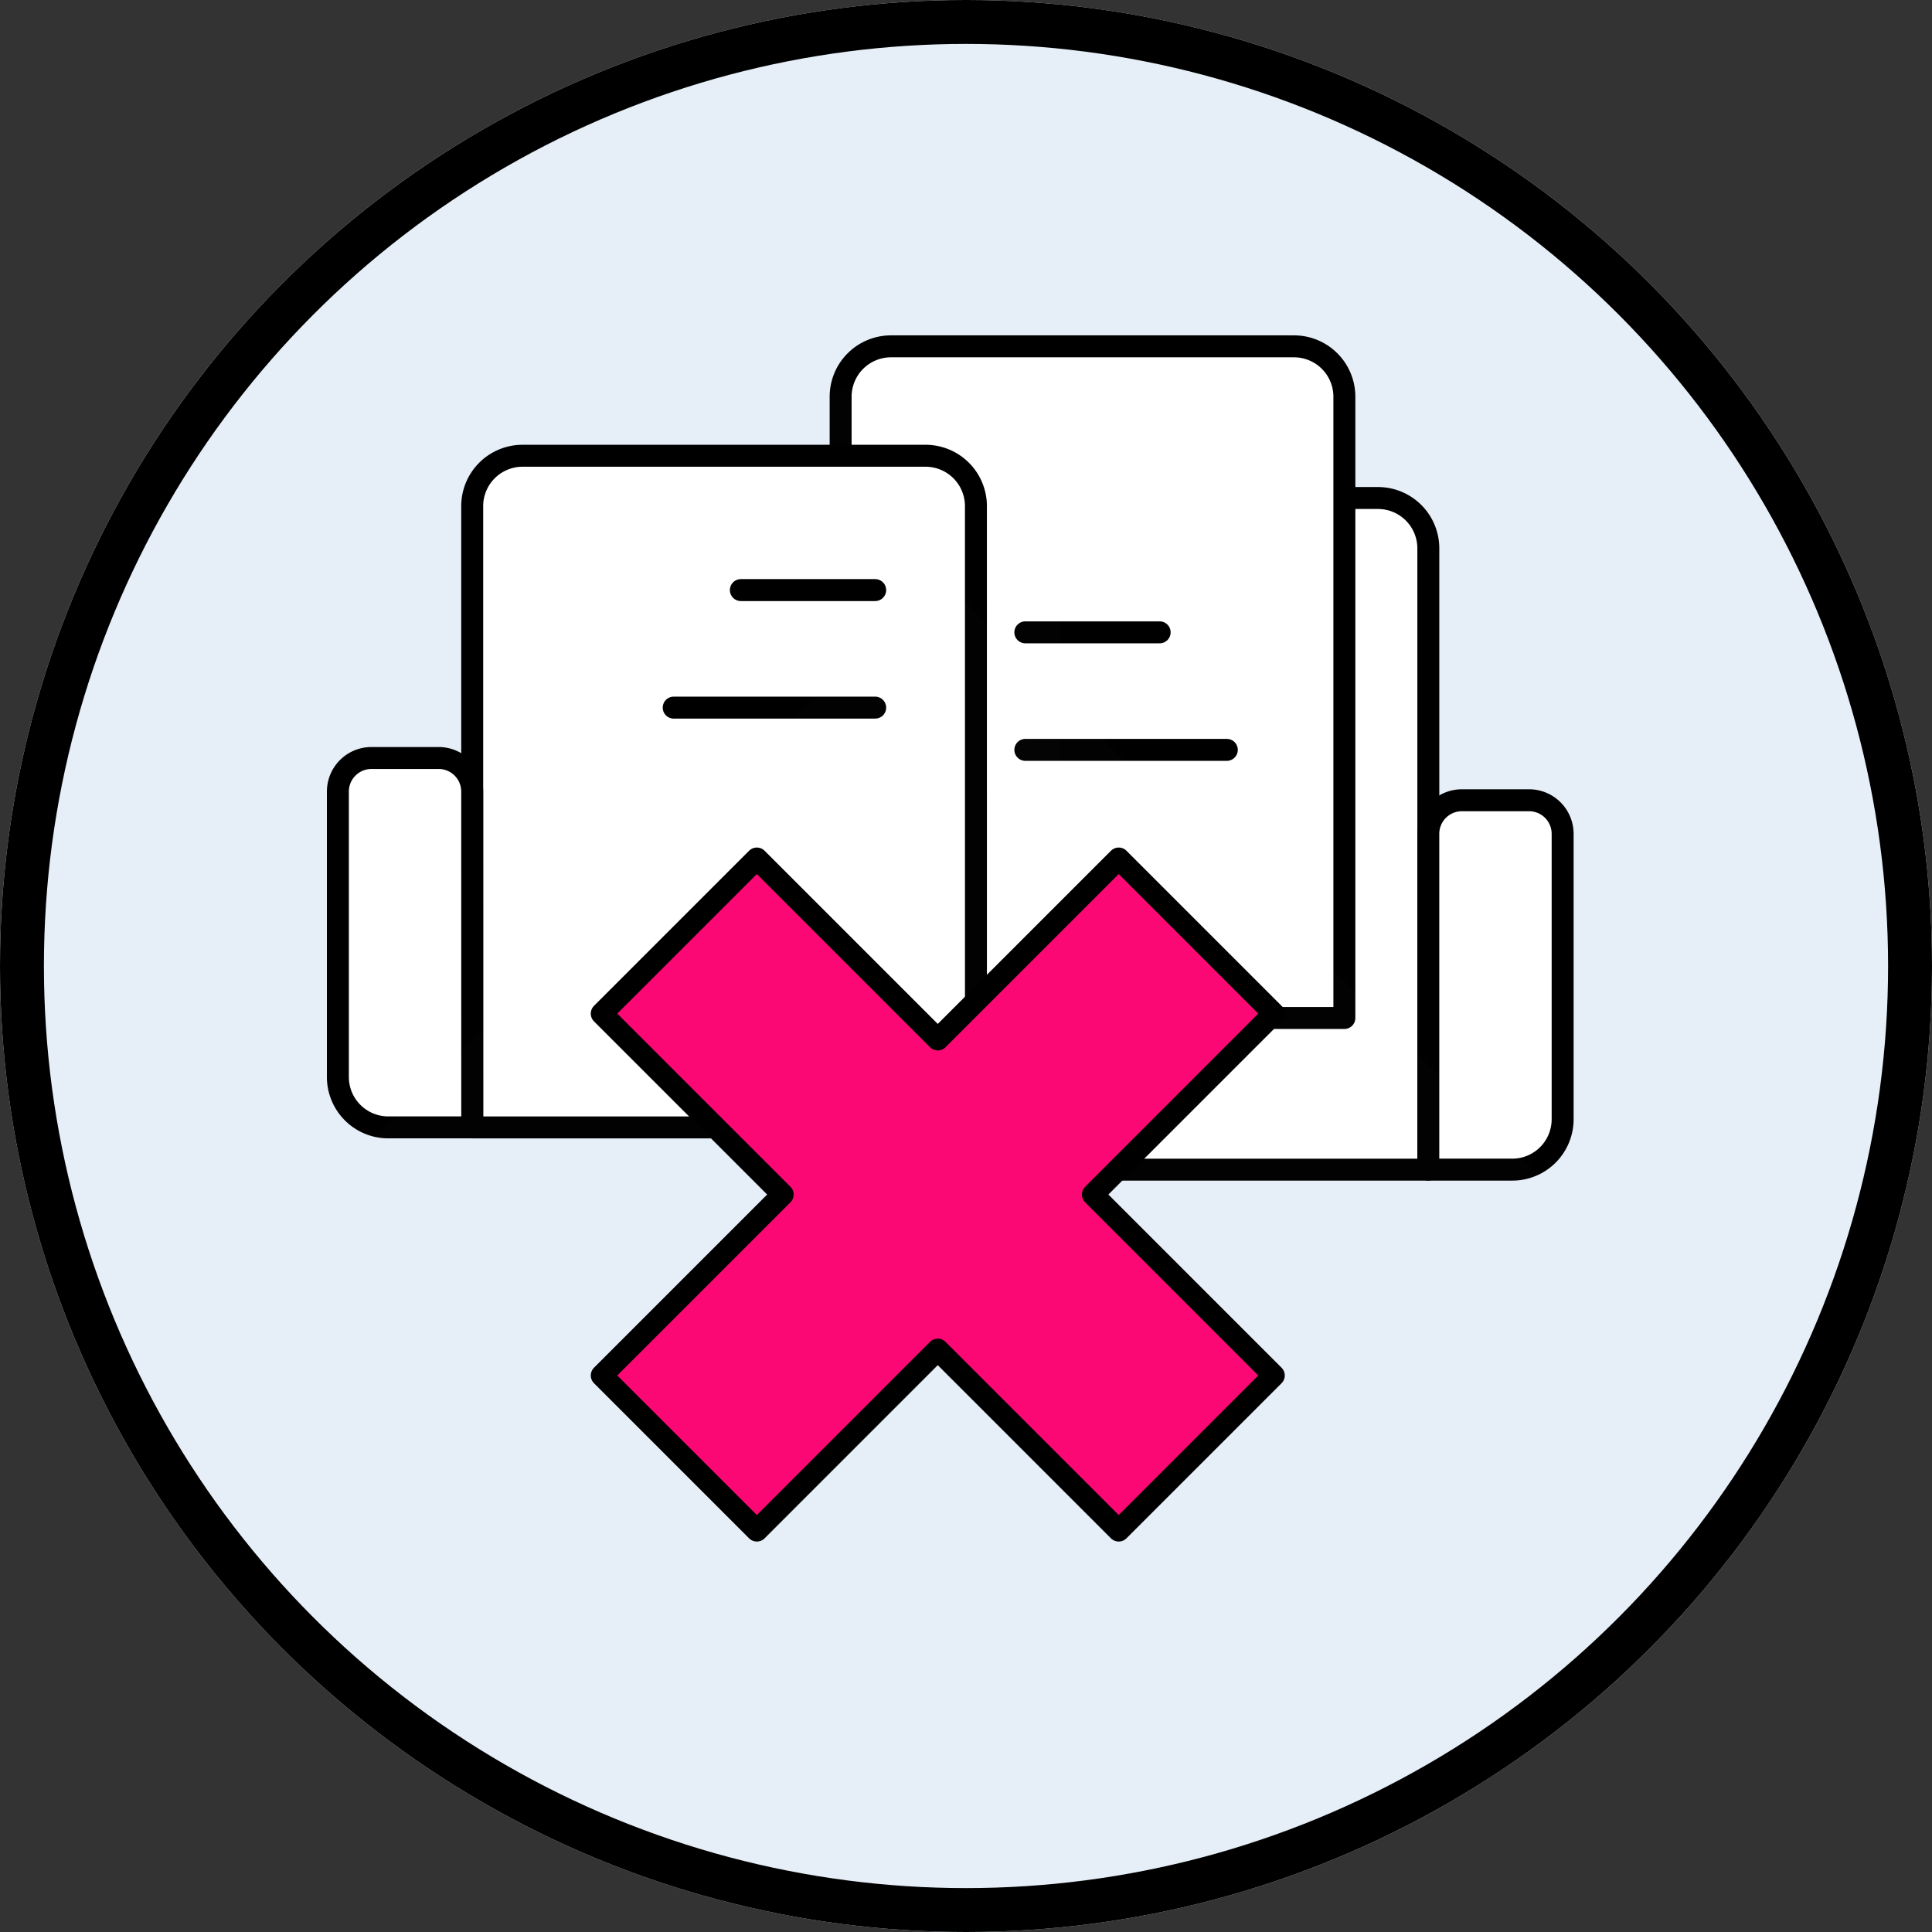
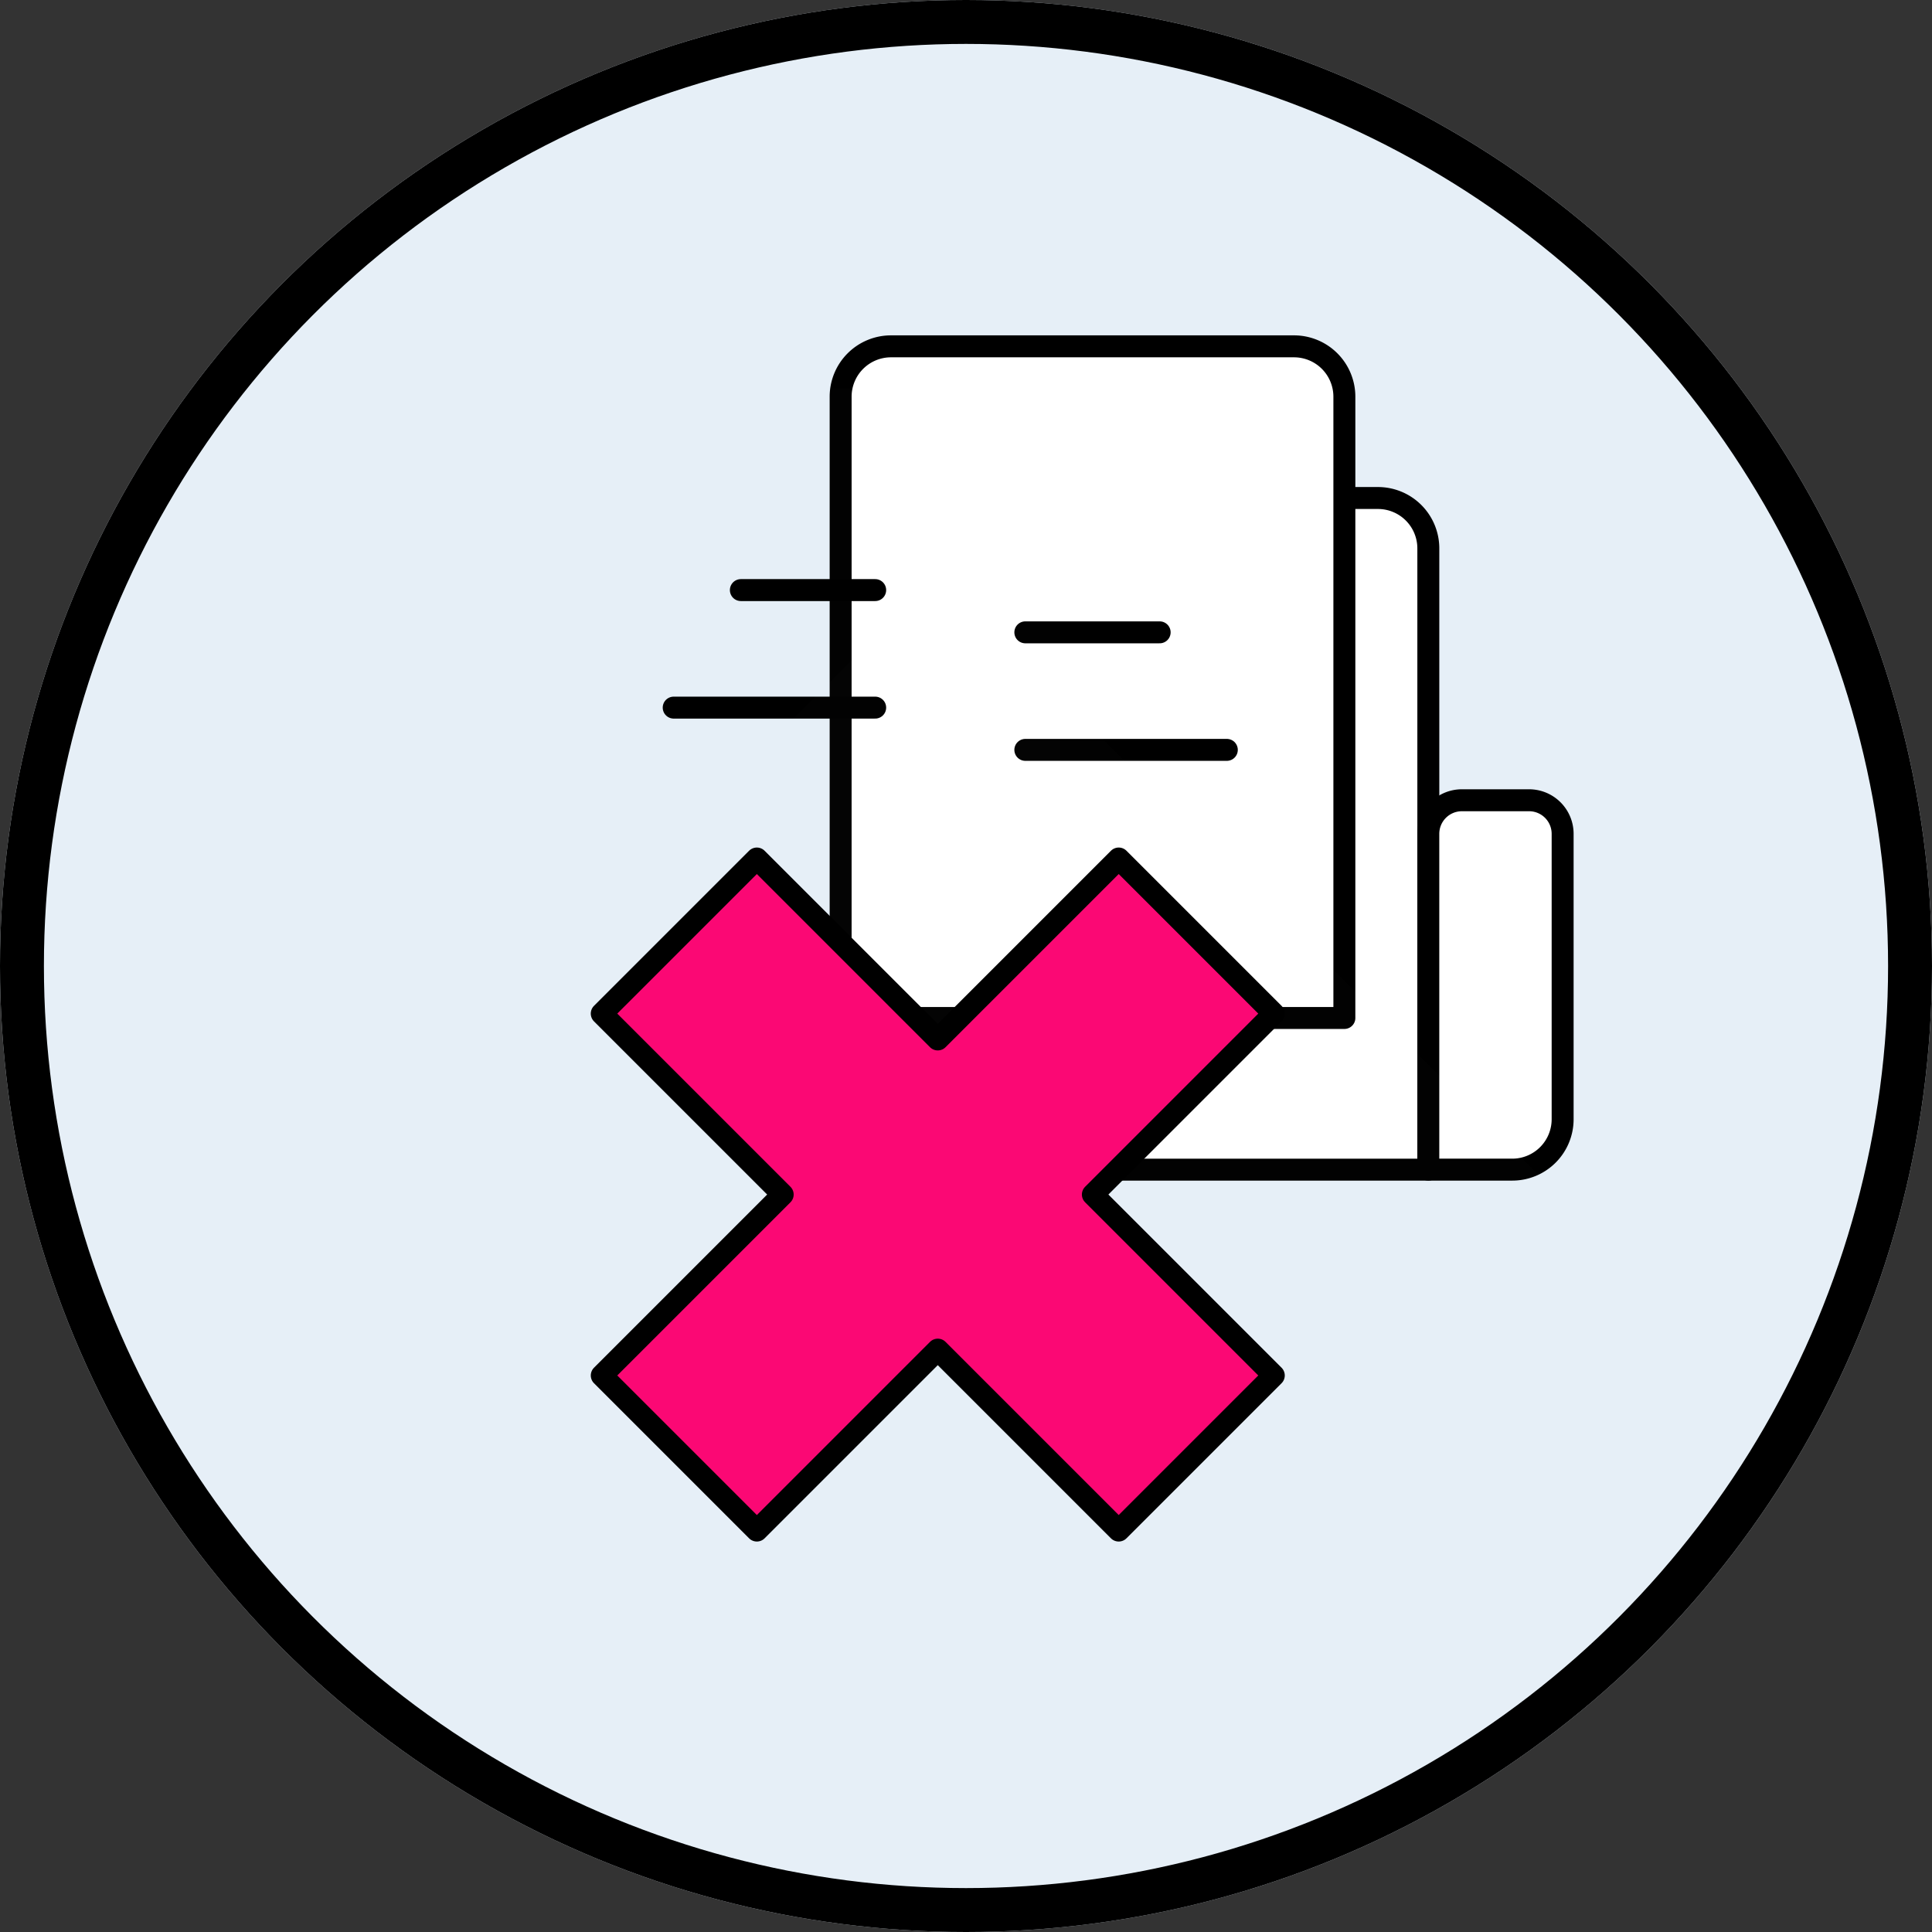
<svg xmlns="http://www.w3.org/2000/svg" width="352" height="352" viewBox="0 0 352 352">
  <rect x="0" y="0" width="352" height="352" fill="#333333" stroke="none" />
  <g id="no_more_paperwork" data-name="no more paperwork" transform="translate(-783 -3768)">
    <g id="Ellipse_803" data-name="Ellipse 803" transform="translate(783 3768)" fill="#e6eff7" stroke="#000" stroke-width="8">
      <circle cx="176" cy="176" r="176" stroke="none" />
      <circle cx="176" cy="176" r="172" fill="none" />
    </g>
    <g id="Group_11315" data-name="Group 11315" transform="translate(936.159 3831.101)">
      <path id="Path_17259" data-name="Path 17259" d="M0,0H146.841V146.841H0Z" transform="translate(0 15.398)" fill="rgba(255,255,255,0.01)" />
      <path id="Path_17260" data-name="Path 17260" d="M5,13.178A9.178,9.178,0,0,1,14.178,4H87.6a9.177,9.177,0,0,1,9.178,9.178v113.19h-82.6A9.177,9.177,0,0,1,5,117.19Z" transform="translate(10.296 23.634)" fill="#fff" stroke="#000" stroke-linejoin="round" stroke-width="4" />
      <path id="Path_17667" data-name="Path 17667" d="M5,13.178A9.178,9.178,0,0,1,14.178,4H87.6a9.177,9.177,0,0,1,9.178,9.178v113.19h-82.6A9.177,9.177,0,0,1,5,117.19Z" transform="translate(-5 -4)" fill="#fff" stroke="#000" stroke-linejoin="round" stroke-width="4" />
      <path id="Path_17261" data-name="Path 17261" d="M35,28.118A6.118,6.118,0,0,1,41.118,22H53.355a6.118,6.118,0,0,1,6.118,6.118V80.124A9.177,9.177,0,0,1,50.3,89.3H35Z" transform="translate(72.071 60.7)" fill="#fff" stroke="#000" stroke-linejoin="round" stroke-width="4" />
      <path id="Path_17262" data-name="Path 17262" d="M11,12H35.473" transform="translate(22.651 40.108)" fill="none" stroke="#000" stroke-linecap="round" stroke-linejoin="round" stroke-width="4" />
      <path id="Path_17263" data-name="Path 17263" d="M11,19H47.71" transform="translate(22.651 54.522)" fill="none" stroke="#000" stroke-linecap="round" stroke-linejoin="round" stroke-width="4" />
      <path id="Path_17264" data-name="Path 17264" d="M0,0H146.841V146.841H0Z" transform="translate(0 15.398)" fill="none" />
    </g>
    <g id="Group_11417" data-name="Group 11417" transform="translate(829.264 3838.8)">
      <path id="Path_17259-2" data-name="Path 17259" d="M146.84,0H0V146.841H146.84Z" transform="translate(0)" fill="rgba(255,255,255,0.01)" />
-       <path id="Path_17260-2" data-name="Path 17260" d="M96.775,13.178A9.178,9.178,0,0,0,87.6,4H14.178A9.177,9.177,0,0,0,5,13.178v113.19H87.6a9.177,9.177,0,0,0,9.178-9.178Z" transform="translate(34.77 8.237)" fill="#fff" stroke="#000" stroke-linejoin="round" stroke-width="4" />
-       <path id="Path_17261-2" data-name="Path 17261" d="M59.473,28.118A6.118,6.118,0,0,0,53.355,22H41.118A6.118,6.118,0,0,0,35,28.118V80.124A9.177,9.177,0,0,0,44.178,89.3h15.3Z" transform="translate(-19.704 45.302)" fill="#fff" stroke="#000" stroke-linejoin="round" stroke-width="4" />
      <path id="Path_17262-2" data-name="Path 17262" d="M35.473,12H11" transform="translate(77.717 24.71)" fill="none" stroke="#000" stroke-linecap="round" stroke-linejoin="round" stroke-width="4" />
      <path id="Path_17263-2" data-name="Path 17263" d="M47.71,19H11" transform="translate(65.48 39.124)" fill="none" stroke="#000" stroke-linecap="round" stroke-linejoin="round" stroke-width="4" />
      <path id="Path_17264-2" data-name="Path 17264" d="M146.84,0H0V146.841H146.84Z" transform="translate(0)" fill="none" />
    </g>
    <g id="Group_11418" data-name="Group 11418" transform="translate(953.858 3872.613) rotate(45)">
      <path id="Path_17668" data-name="Path 17668" d="M0,0H159.845V159.845H0Z" fill="rgba(255,255,255,0.01)" />
      <path id="Path_17669" data-name="Path 17669" d="M86.582,0H46.621V46.621H0V86.582H46.621V133.2H86.582V86.582H133.2V46.621H86.582Z" transform="translate(13.32 13.32)" fill="#fb0874" stroke="#000" stroke-linejoin="round" stroke-width="4" />
-       <path id="Path_17670" data-name="Path 17670" d="M0,0H159.845V159.845H0Z" fill="none" />
+       <path id="Path_17670" data-name="Path 17670" d="M0,0H159.845V159.845H0" fill="none" />
    </g>
  </g>
</svg>